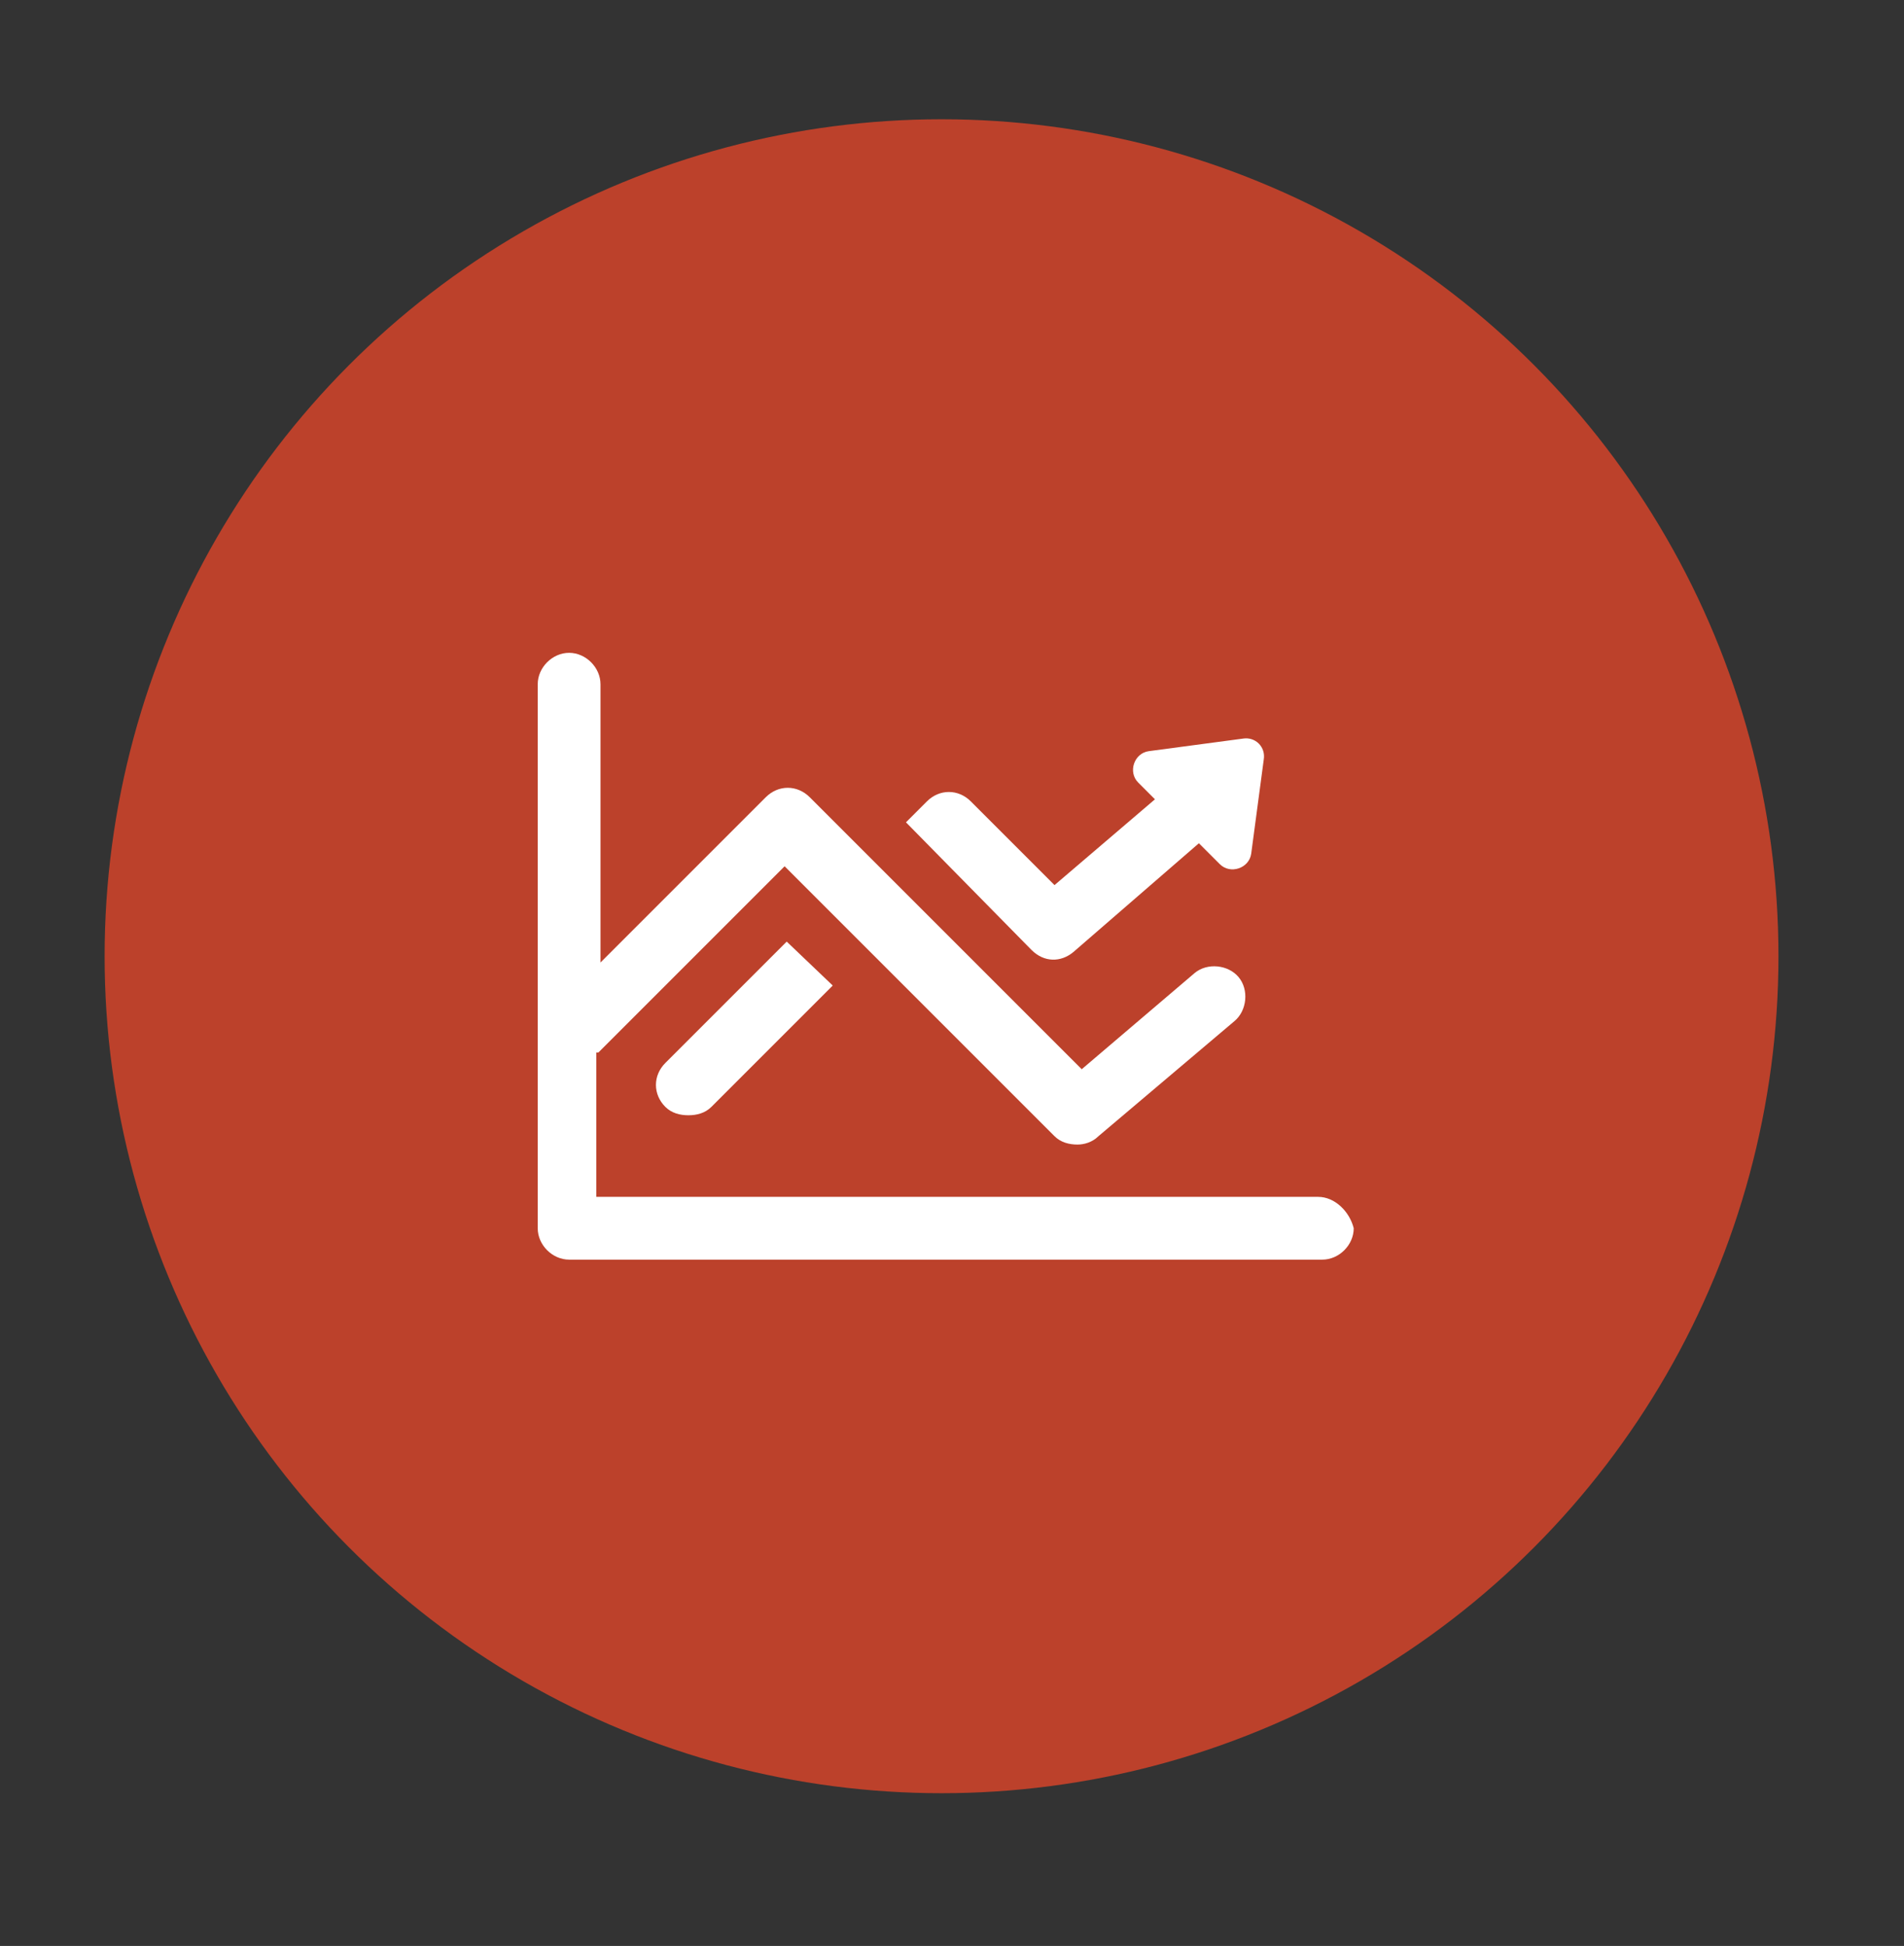
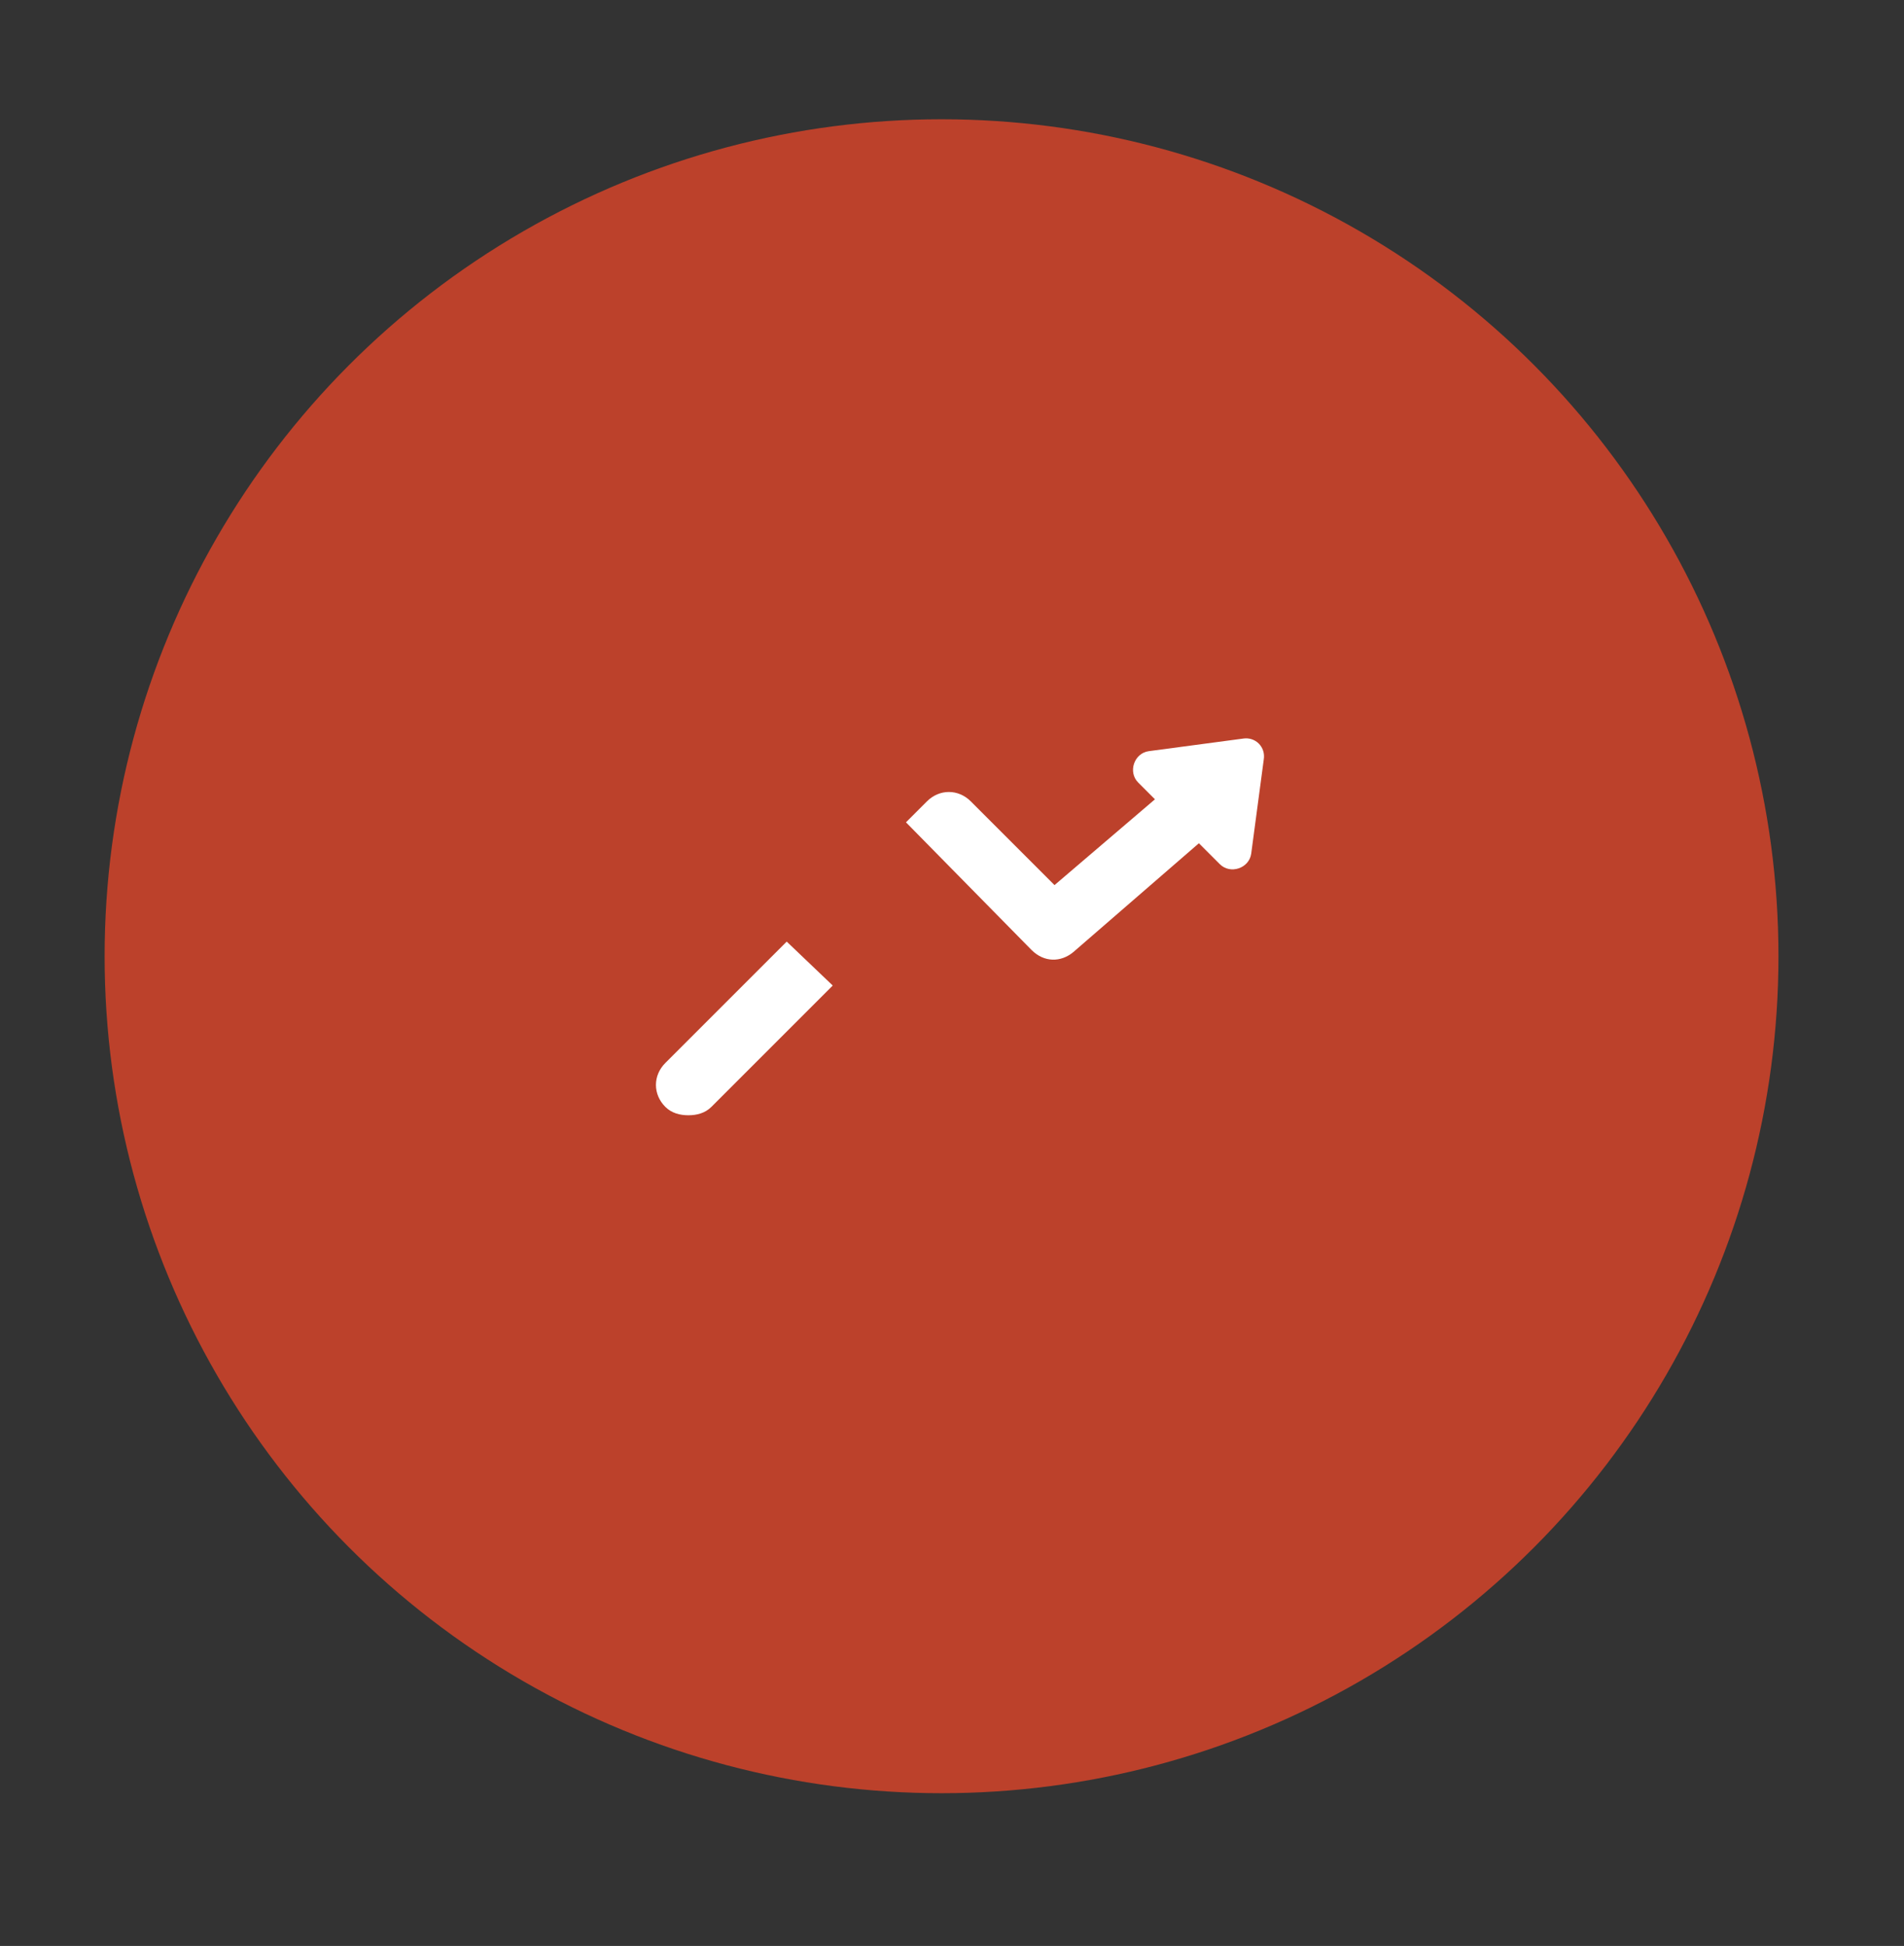
<svg xmlns="http://www.w3.org/2000/svg" id="Layer_1" x="0px" y="0px" viewBox="0 0 91 93" style="enable-background:new 0 0 91 93;" xml:space="preserve">
  <rect x="0" y="0" width="91" height="93" fill="#333333" stroke="none" />
  <style type="text/css">	.st0{fill:#BC412B;}	.st1{fill:#FFFFFF;}</style>
  <circle class="st0" cx="45" cy="45.7" r="40" />
  <g>
    <g>
      <path class="st1" d="M31.8,50.8c-0.6,0.6-0.6,1.5,0,2.1c0.3,0.3,0.7,0.4,1.1,0.4s0.8-0.1,1.1-0.4l5.8-5.8L37.6,45L31.8,50.8z    M59.4,35.3l-4.5,0.6c-0.7,0.1-1,1-0.5,1.5l0.8,0.8l-4.8,4.1l-4-4c-0.6-0.6-1.5-0.6-2.1,0l-1,1l6,6.1c0.6,0.6,1.4,0.6,2,0.1l6-5.2   l1,1c0.5,0.5,1.4,0.2,1.5-0.5l0.6-4.5C60.5,35.7,60,35.2,59.4,35.3z" />
-       <path class="st1" d="M63,57.2H28.5v-6.9c0,0,0,0,0.1,0l8.9-8.9l12.9,12.9c0.3,0.3,0.7,0.4,1.1,0.4c0.3,0,0.7-0.1,1-0.4l6.5-5.5   c0.6-0.5,0.7-1.5,0.2-2.1c-0.5-0.6-1.5-0.7-2.1-0.2l-5.4,4.6l-13-13c-0.6-0.6-1.5-0.6-2.1,0l-7.9,7.9V32.7c0-0.8-0.7-1.5-1.5-1.5   s-1.5,0.7-1.5,1.5v26c0,0.8,0.7,1.5,1.5,1.5h36c0.8,0,1.5-0.7,1.5-1.5C64.5,57.9,63.8,57.2,63,57.2z" />
    </g>
  </g>
</svg>